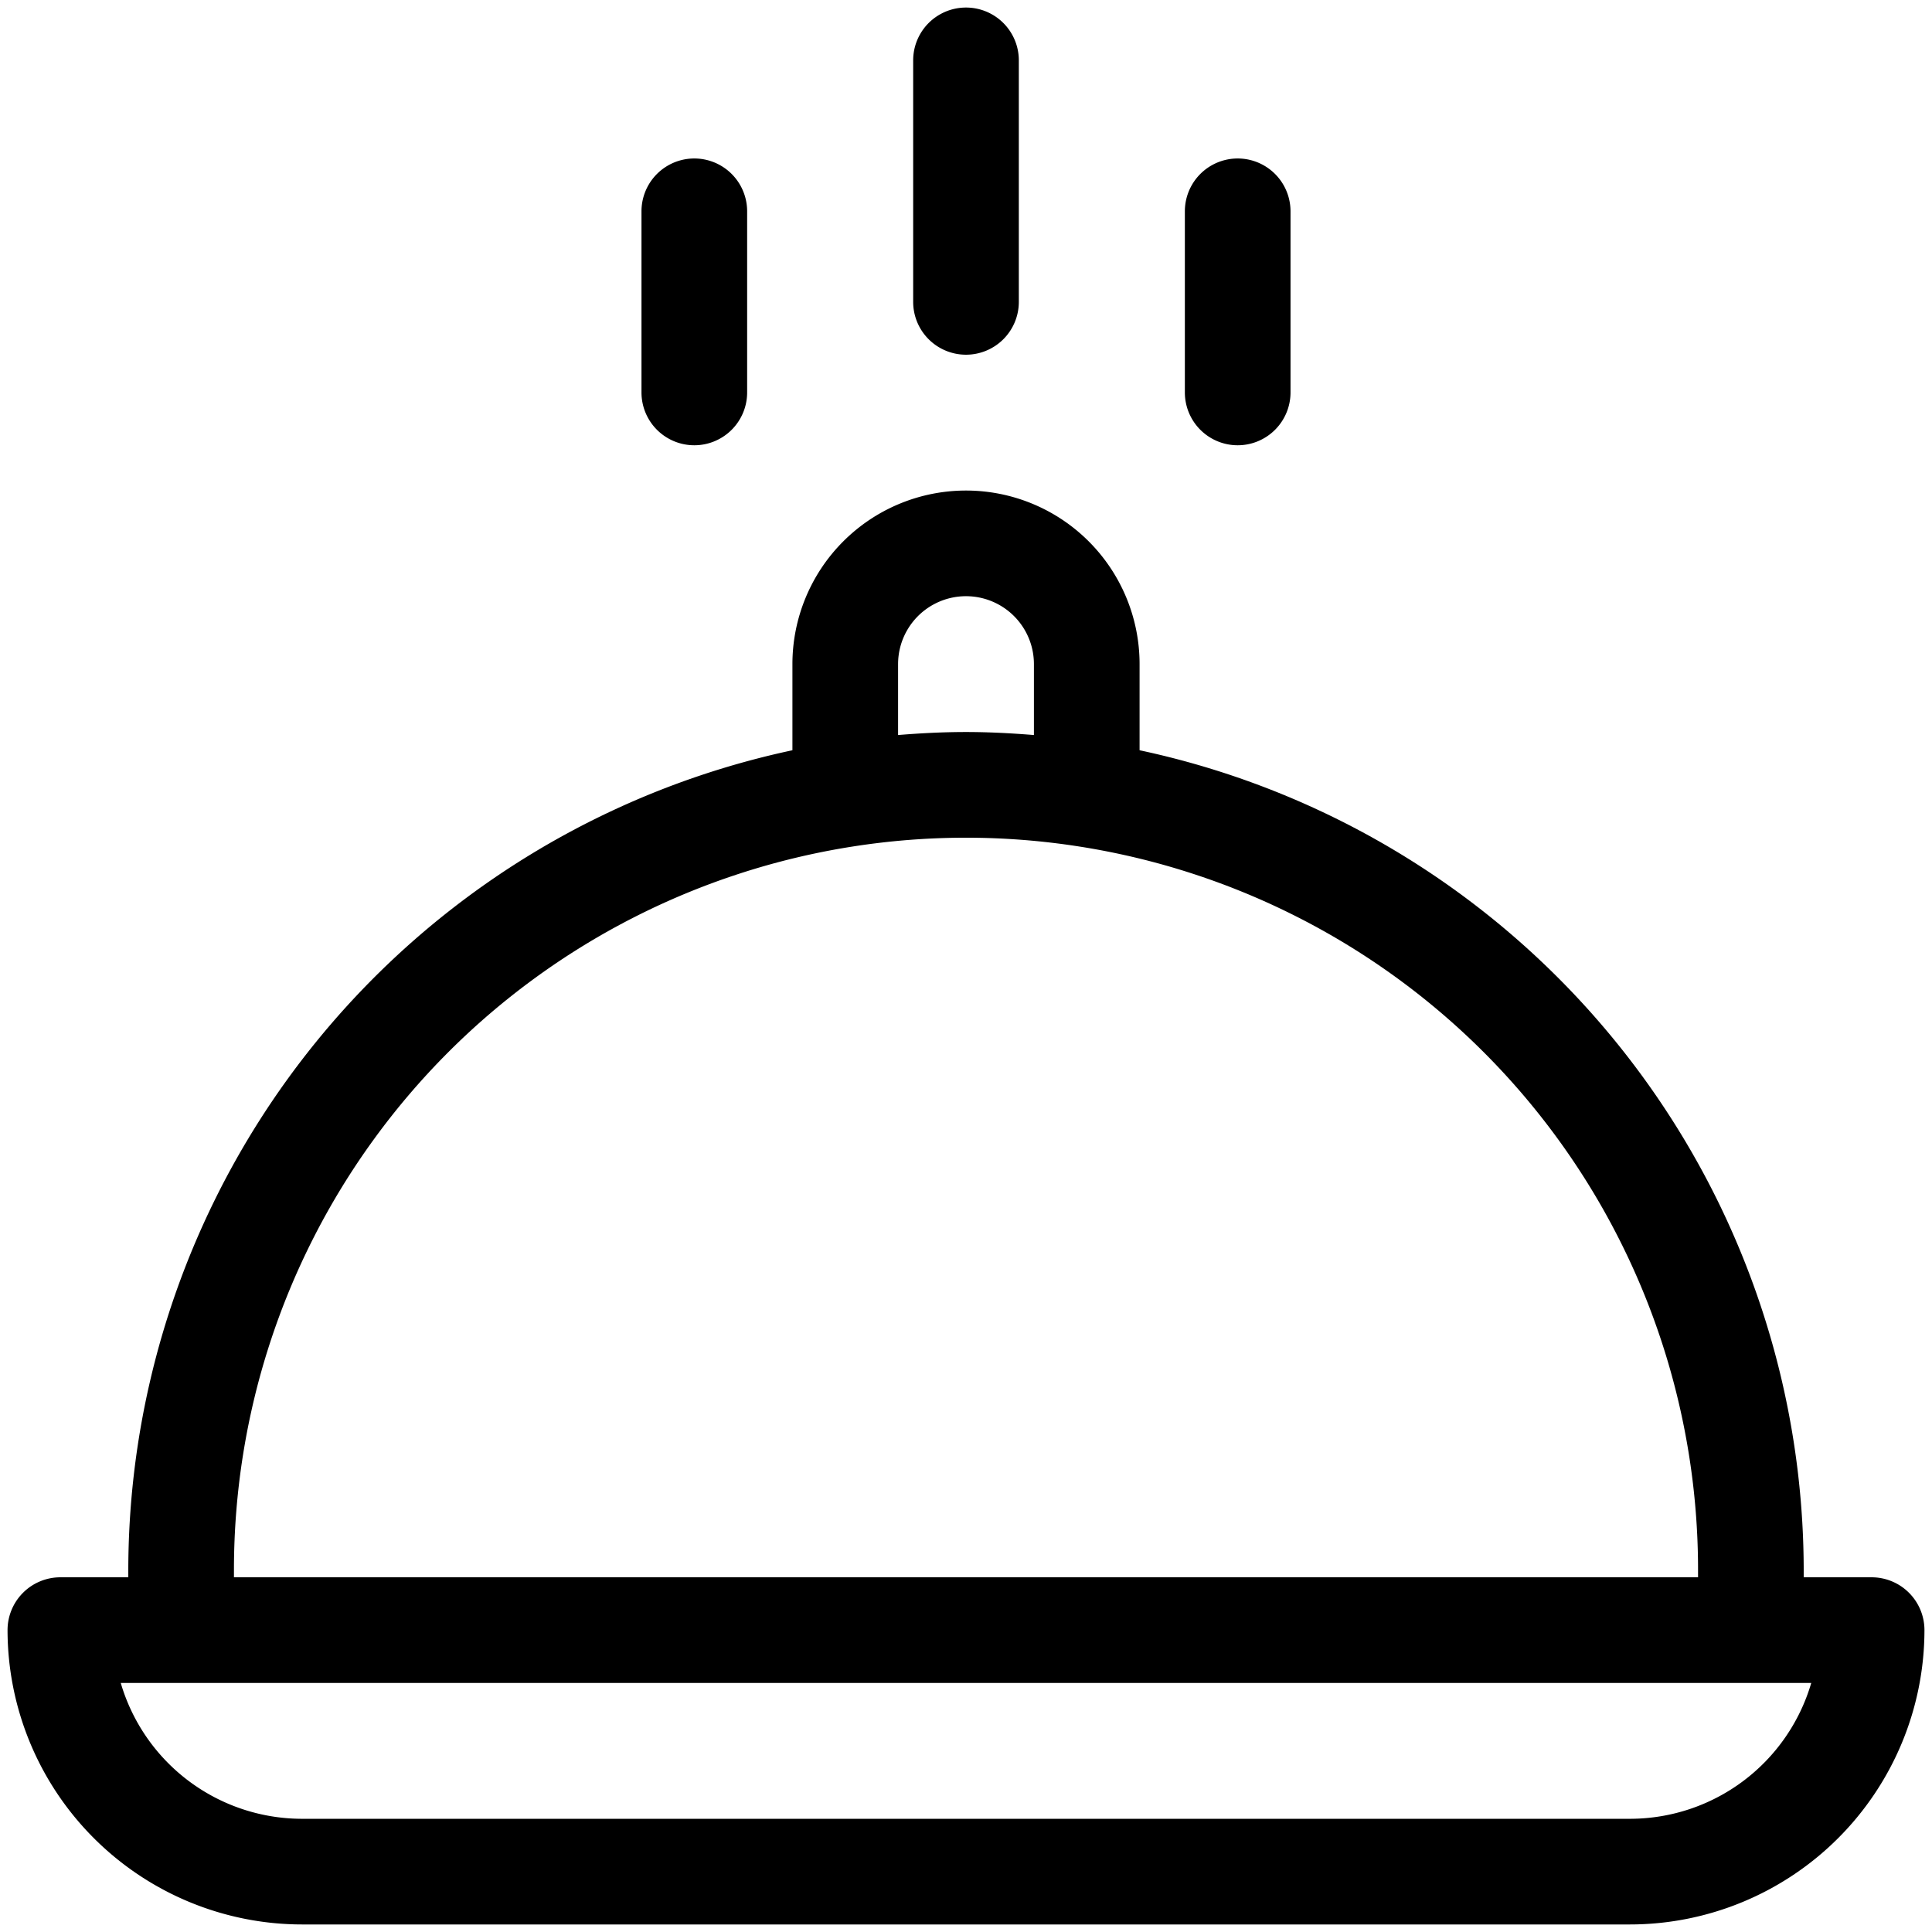
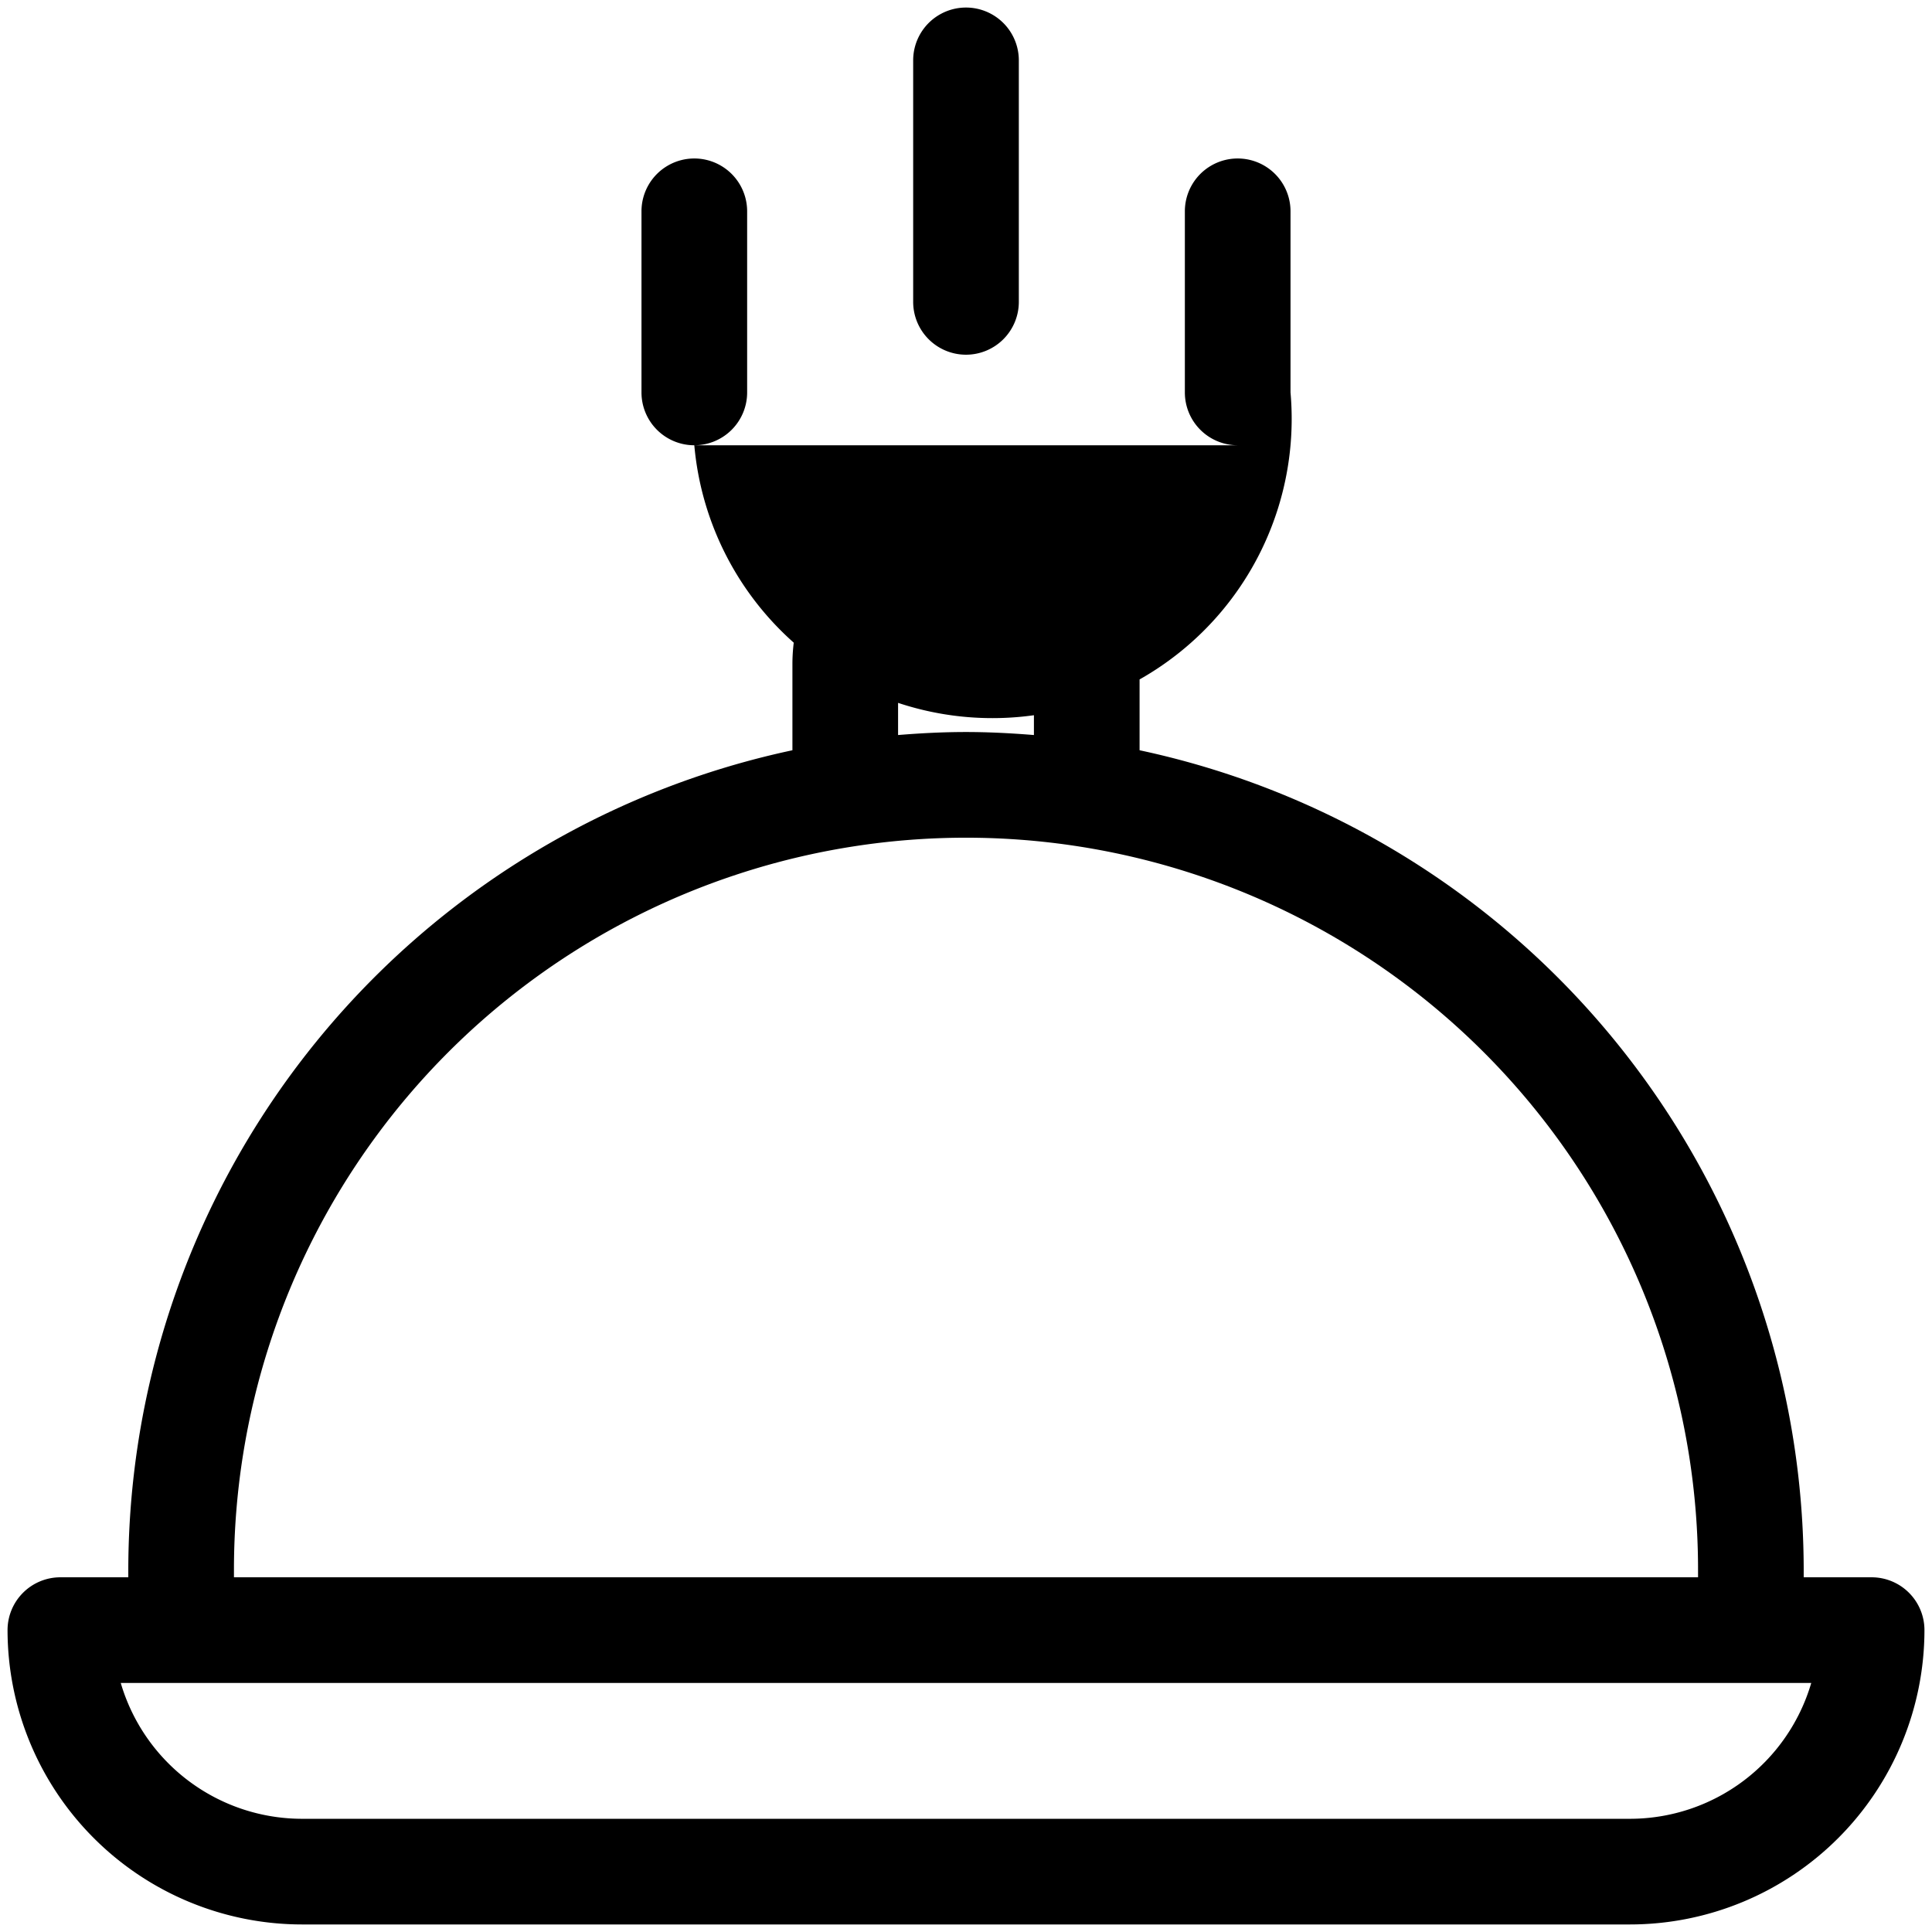
<svg xmlns="http://www.w3.org/2000/svg" width="512" height="512" x="0" y="0" viewBox="0 0 64 64" style="enable-background:new 0 0 512 512" xml:space="preserve" class="">
  <g>
-     <path d="M62 52.25h-2.25V52a27.8 27.8 0 0 0-22-27.147V22a5.75 5.75 0 0 0-11.5 0v2.853A27.8 27.8 0 0 0 4.25 52v.25H2A1.75 1.75 0 0 0 .25 54 9.761 9.761 0 0 0 10 63.75h44A9.761 9.761 0 0 0 63.75 54 1.75 1.75 0 0 0 62 52.25ZM29.75 22a2.25 2.25 0 0 1 4.5 0v2.349c-.743-.06-1.492-.1-2.25-.1s-1.507.039-2.25.1Zm-22 30a24.25 24.25 0 0 1 48.5 0v.25H7.75ZM54 60.25H10a6.262 6.262 0 0 1-6-4.5h56a6.262 6.262 0 0 1-6 4.5ZM32 11.75A1.75 1.75 0 0 0 33.75 10V2a1.75 1.75 0 0 0-3.5 0v8A1.75 1.75 0 0 0 32 11.75ZM23 14.75A1.75 1.75 0 0 0 24.75 13V7a1.75 1.75 0 0 0-3.5 0v6A1.75 1.75 0 0 0 23 14.75ZM41 14.75A1.75 1.75 0 0 0 42.75 13V7a1.75 1.75 0 0 0-3.5 0v6A1.75 1.75 0 0 0 41 14.75Z" fill="#000000" data-original="#000000" class="" />
+     <path d="M62 52.25h-2.25V52a27.8 27.8 0 0 0-22-27.147V22a5.75 5.75 0 0 0-11.5 0v2.853A27.8 27.8 0 0 0 4.25 52v.25H2A1.75 1.75 0 0 0 .25 54 9.761 9.761 0 0 0 10 63.75h44A9.761 9.761 0 0 0 63.75 54 1.75 1.75 0 0 0 62 52.25ZM29.75 22a2.25 2.25 0 0 1 4.5 0v2.349c-.743-.06-1.492-.1-2.25-.1s-1.507.039-2.25.1Zm-22 30a24.25 24.25 0 0 1 48.5 0v.25H7.75ZM54 60.25H10a6.262 6.262 0 0 1-6-4.5h56a6.262 6.262 0 0 1-6 4.5ZM32 11.75A1.75 1.75 0 0 0 33.75 10V2a1.75 1.75 0 0 0-3.5 0v8A1.75 1.75 0 0 0 32 11.75ZM23 14.75A1.75 1.75 0 0 0 24.75 13V7a1.75 1.75 0 0 0-3.5 0v6A1.75 1.75 0 0 0 23 14.75ZA1.75 1.75 0 0 0 42.75 13V7a1.75 1.75 0 0 0-3.5 0v6A1.75 1.75 0 0 0 41 14.75Z" fill="#000000" data-original="#000000" class="" />
  </g>
</svg>